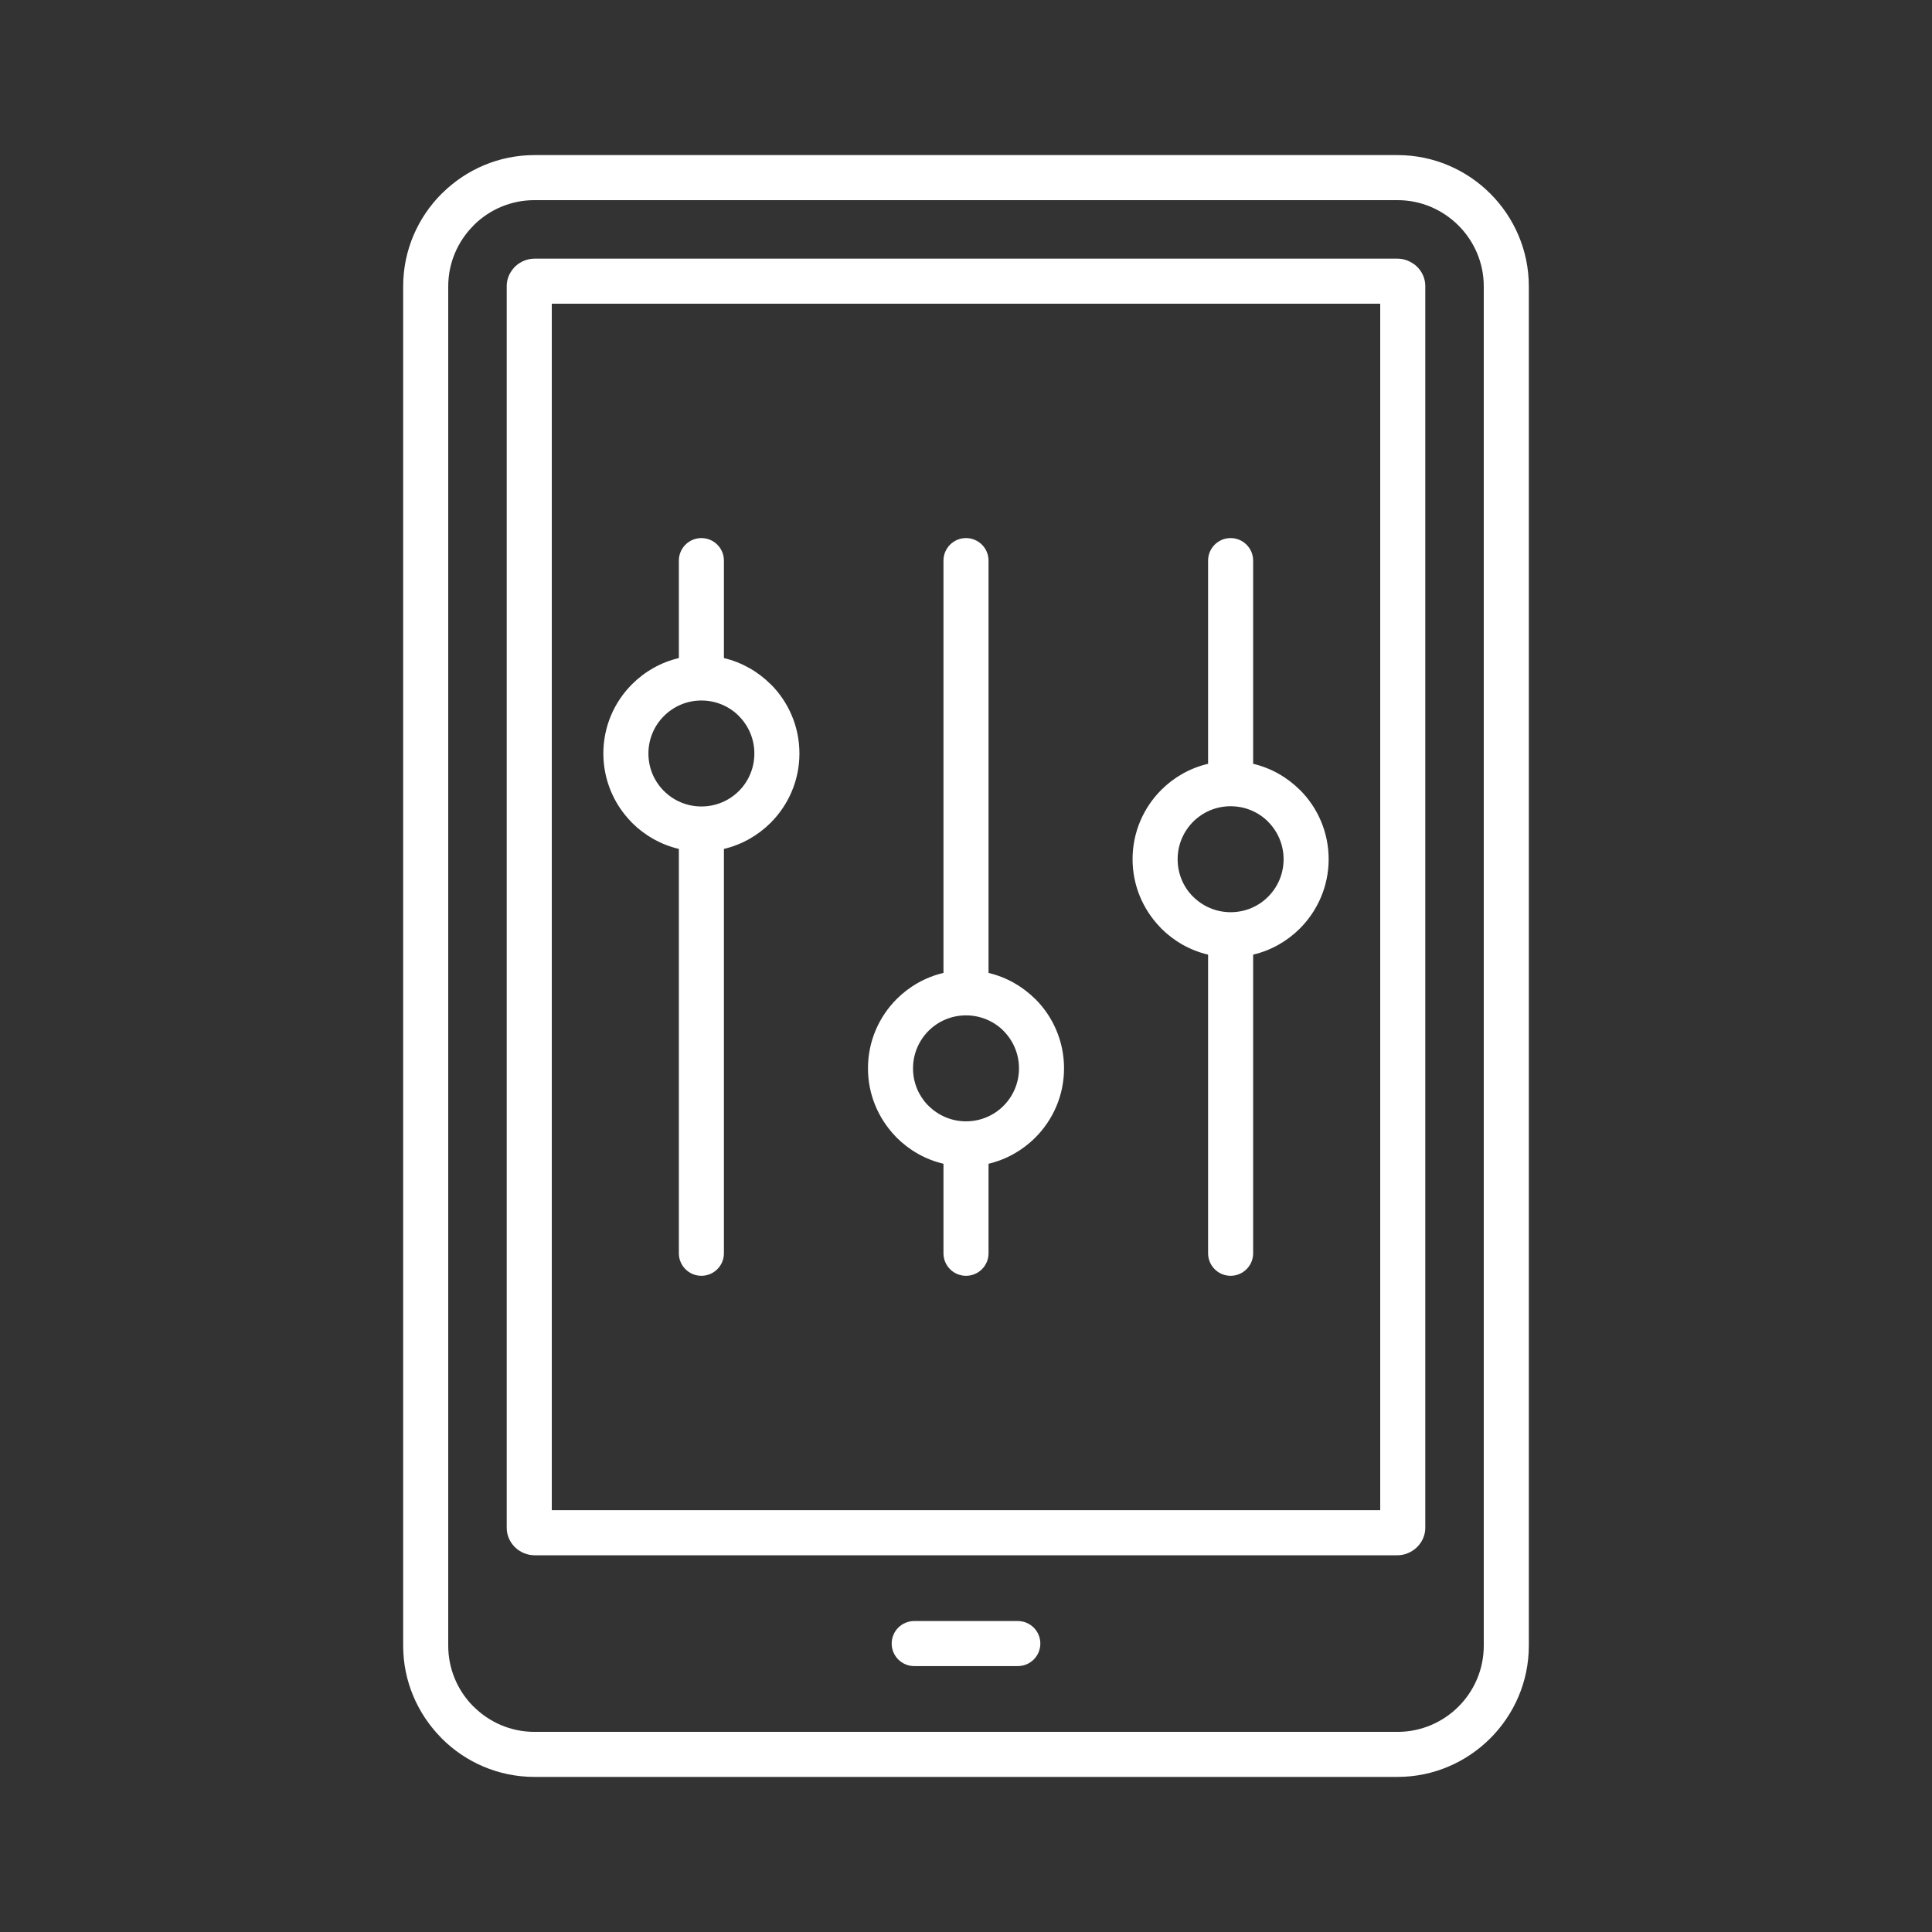
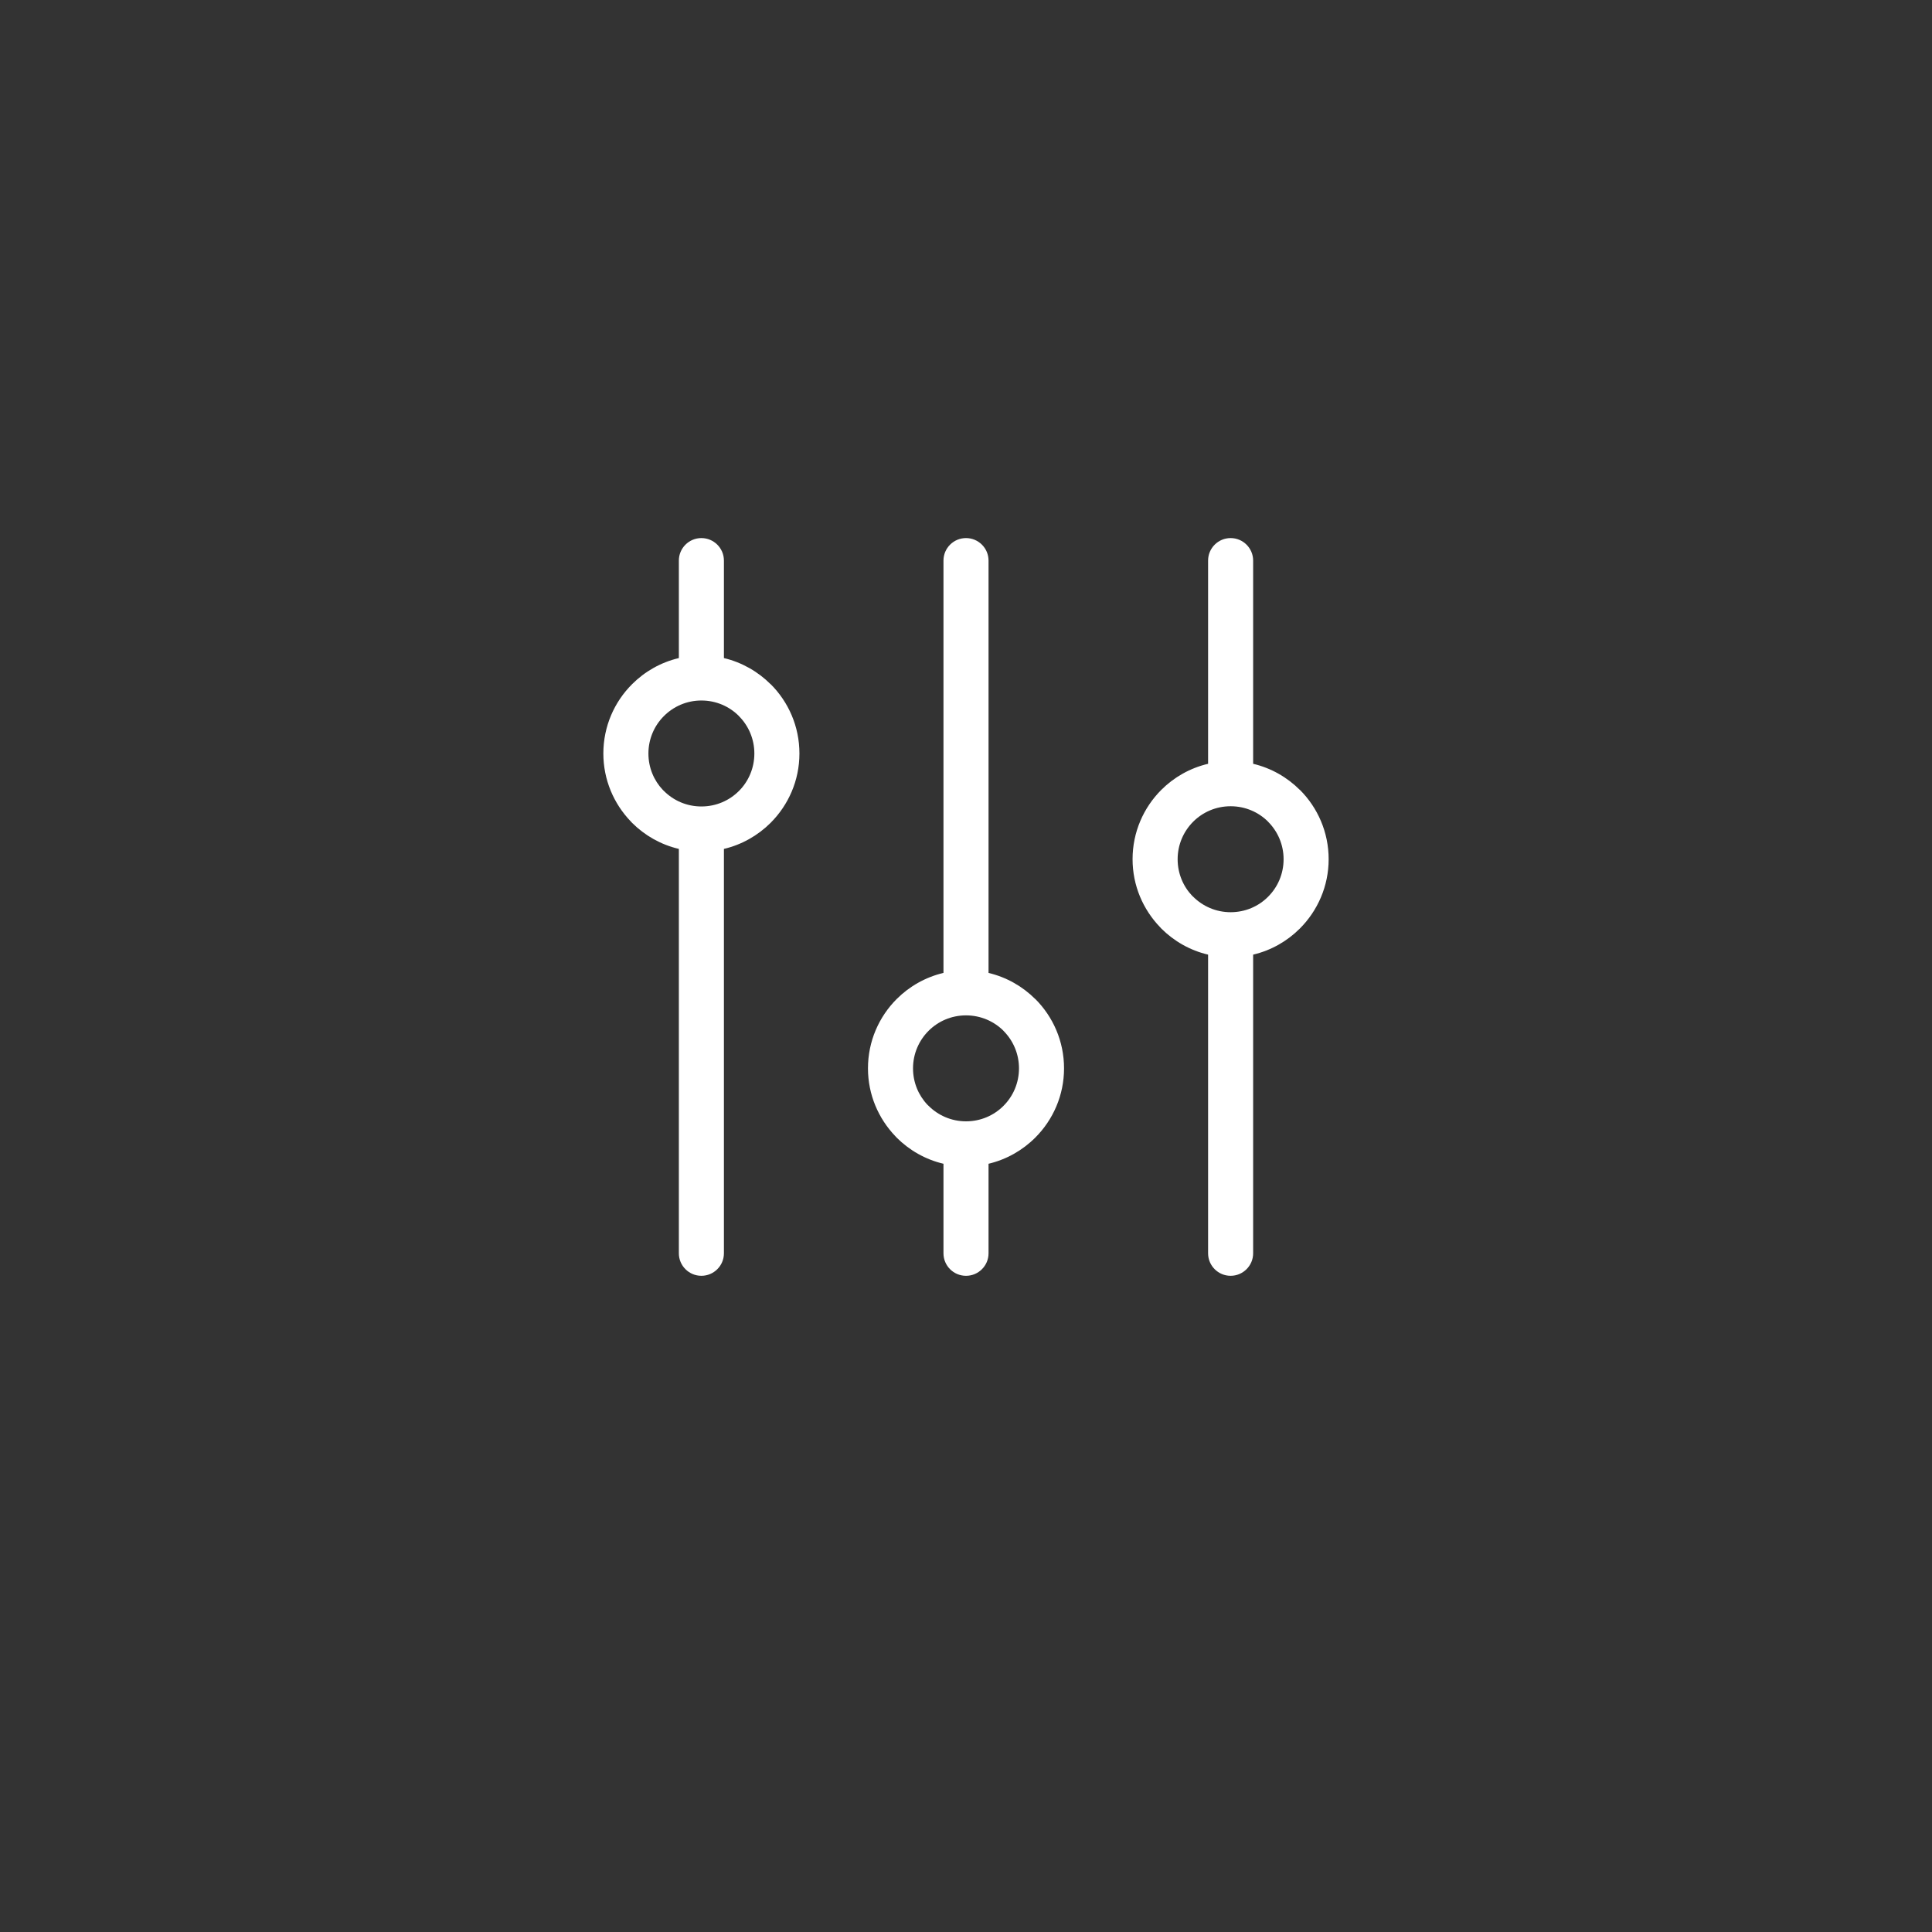
<svg xmlns="http://www.w3.org/2000/svg" version="1.1" id="Layer_2" x="0px" y="0px" width="200px" height="200px" viewBox="0 0 200 200" enable-background="new 0 0 200 200" xml:space="preserve">
  <rect x="0" y="0" width="200" height="200" fill="#333333" stroke="none" />
  <g>
-     <path fill-rule="evenodd" clip-rule="evenodd" fill="#FFFFFF" d="M57.121,31.44v124.891h85.759V31.44H57.121L57.121,31.44z    M53.387,27.536c0.502-0.457,1.2-0.76,1.935-0.76h89.359c0.592,0,1.164,0.202,1.629,0.526c0.107,0.068,0.209,0.146,0.305,0.233   c0.563,0.513,0.93,1.256,0.93,2.059v128.584c0,0.802-0.371,1.538-0.93,2.052c-0.506,0.462-1.205,0.77-1.934,0.77H55.321   c-0.736,0-1.432-0.303-1.935-0.76c-0.561-0.514-0.93-1.255-0.93-2.062V29.595c0-0.654,0.25-1.27,0.648-1.753   C53.188,27.733,53.282,27.63,53.387,27.536L53.387,27.536z" />
-     <path fill-rule="evenodd" clip-rule="evenodd" fill="#FFFFFF" d="M144.68,20.719H55.321c-2.405,0-4.592,0.96-6.196,2.512   l-0.103,0.111c-1.617,1.616-2.621,3.847-2.621,6.298v140.725c0,2.402,0.958,4.589,2.511,6.193l0.11,0.103   c1.618,1.618,3.848,2.621,6.299,2.621h89.359c2.453,0,4.685-1.003,6.303-2.616c1.615-1.618,2.616-3.848,2.616-6.301V29.64   c0-2.451-1.003-4.682-2.621-6.298C149.36,21.724,147.129,20.719,144.68,20.719L144.68,20.719z M55.321,16.056h89.359   c3.737,0,7.134,1.527,9.597,3.989c2.46,2.461,3.987,5.857,3.987,9.595v140.725c0,3.731-1.529,7.122-3.987,9.584l-0.01,0.009   c-2.463,2.458-5.856,3.987-9.587,3.987H55.321c-3.737,0-7.135-1.524-9.596-3.987l-0.129-0.14c-2.386-2.453-3.86-5.792-3.86-9.453   V29.64c0-3.737,1.528-7.136,3.989-9.596l0.14-0.129C48.318,17.529,51.659,16.056,55.321,16.056L55.321,16.056z" />
-     <path fill-rule="evenodd" clip-rule="evenodd" fill="#FFFFFF" d="M105.364,167.809c1.287,0,2.332,1.045,2.332,2.332   s-1.045,2.332-2.332,2.332H94.638c-1.288,0-2.332-1.045-2.332-2.332s1.044-2.332,2.332-2.332H105.364z" />
    <path fill-rule="evenodd" clip-rule="evenodd" fill="#FFFFFF" d="M76.485,74.115c-0.985-0.988-2.357-1.599-3.878-1.599   c-1.515,0-2.887,0.615-3.876,1.608c-0.994,0.988-1.607,2.365-1.607,3.877c0,1.472,0.572,2.803,1.502,3.781l0.105,0.099   c0.99,0.993,2.362,1.604,3.876,1.604c1.521,0,2.893-0.61,3.878-1.596l0.01-0.008c0.985-0.985,1.596-2.36,1.596-3.88   c0-1.512-0.613-2.889-1.605-3.877V74.115L76.485,74.115z M103.879,106.705c-0.987-0.983-2.359-1.594-3.878-1.594   c-1.515,0-2.887,0.61-3.88,1.604c-0.992,0.993-1.605,2.365-1.605,3.88c0,1.471,0.572,2.804,1.502,3.778l0.103,0.097   c0.994,0.994,2.365,1.61,3.88,1.61c1.519,0,2.891-0.611,3.878-1.601l0.008-0.01c0.985-0.981,1.598-2.354,1.598-3.875   c0-1.515-0.613-2.887-1.605-3.88V106.705L103.879,106.705z M102.333,100.718c1.859,0.438,3.525,1.394,4.839,2.705l0.005-0.005   c1.836,1.838,2.972,4.375,2.972,7.177c0,2.79-1.136,5.327-2.972,7.164l-0.015,0.015c-1.312,1.31-2.973,2.257-4.829,2.698v9.269   c0,1.286-1.044,2.33-2.332,2.33c-1.29,0-2.333-1.044-2.333-2.33v-9.269c-1.864-0.437-3.532-1.394-4.843-2.703l-0.134-0.145   c-1.756-1.83-2.839-4.305-2.839-7.029c0-2.802,1.137-5.339,2.973-7.177c1.311-1.31,2.979-2.262,4.843-2.705v-42.68   c0-1.288,1.044-2.332,2.333-2.332c1.287,0,2.332,1.044,2.332,2.332V100.718L102.333,100.718z M131.271,85.058   c-0.985-0.985-2.356-1.596-3.878-1.596c-1.515,0-2.887,0.61-3.879,1.604c-0.992,0.994-1.605,2.365-1.605,3.88   c0,1.471,0.571,2.805,1.501,3.783l0.104,0.094c0.992,0.994,2.364,1.608,3.879,1.608c1.521,0,2.893-0.611,3.878-1.599l0.008-0.01   c0.986-0.983,1.598-2.355,1.598-3.877c0-1.515-0.613-2.886-1.605-3.88V85.058L131.271,85.058z M129.725,79.068   c1.861,0.438,3.527,1.396,4.838,2.706l0.005-0.005c1.836,1.837,2.973,4.374,2.973,7.176c0,2.79-1.137,5.327-2.973,7.169   l-0.015,0.015c-1.31,1.307-2.972,2.257-4.828,2.695v30.916c0,1.286-1.045,2.33-2.332,2.33c-1.288,0-2.332-1.044-2.332-2.33V98.824   c-1.866-0.438-3.533-1.394-4.845-2.705l-0.132-0.145c-1.758-1.828-2.841-4.305-2.841-7.029c0-2.802,1.137-5.339,2.973-7.176   c1.312-1.311,2.979-2.263,4.845-2.701V58.033c0-1.288,1.044-2.332,2.332-2.332c1.287,0,2.332,1.044,2.332,2.332V79.068   L129.725,79.068z M74.94,129.74c0,1.286-1.044,2.33-2.333,2.33c-1.287,0-2.332-1.044-2.332-2.33V87.879   c-1.866-0.438-3.532-1.391-4.843-2.7l-0.134-0.145c-1.758-1.828-2.839-4.31-2.839-7.032c0-2.804,1.135-5.341,2.973-7.174   c1.312-1.312,2.977-2.267,4.843-2.705v-10.09c0-1.288,1.044-2.332,2.332-2.332c1.289,0,2.333,1.044,2.333,2.332v10.09   c1.86,0.443,3.526,1.4,4.838,2.71l0.005-0.005c1.836,1.833,2.973,4.37,2.973,7.174c0,2.793-1.137,5.325-2.973,7.167l-0.014,0.015   c-1.312,1.305-2.974,2.257-4.829,2.695V129.74z" />
  </g>
</svg>